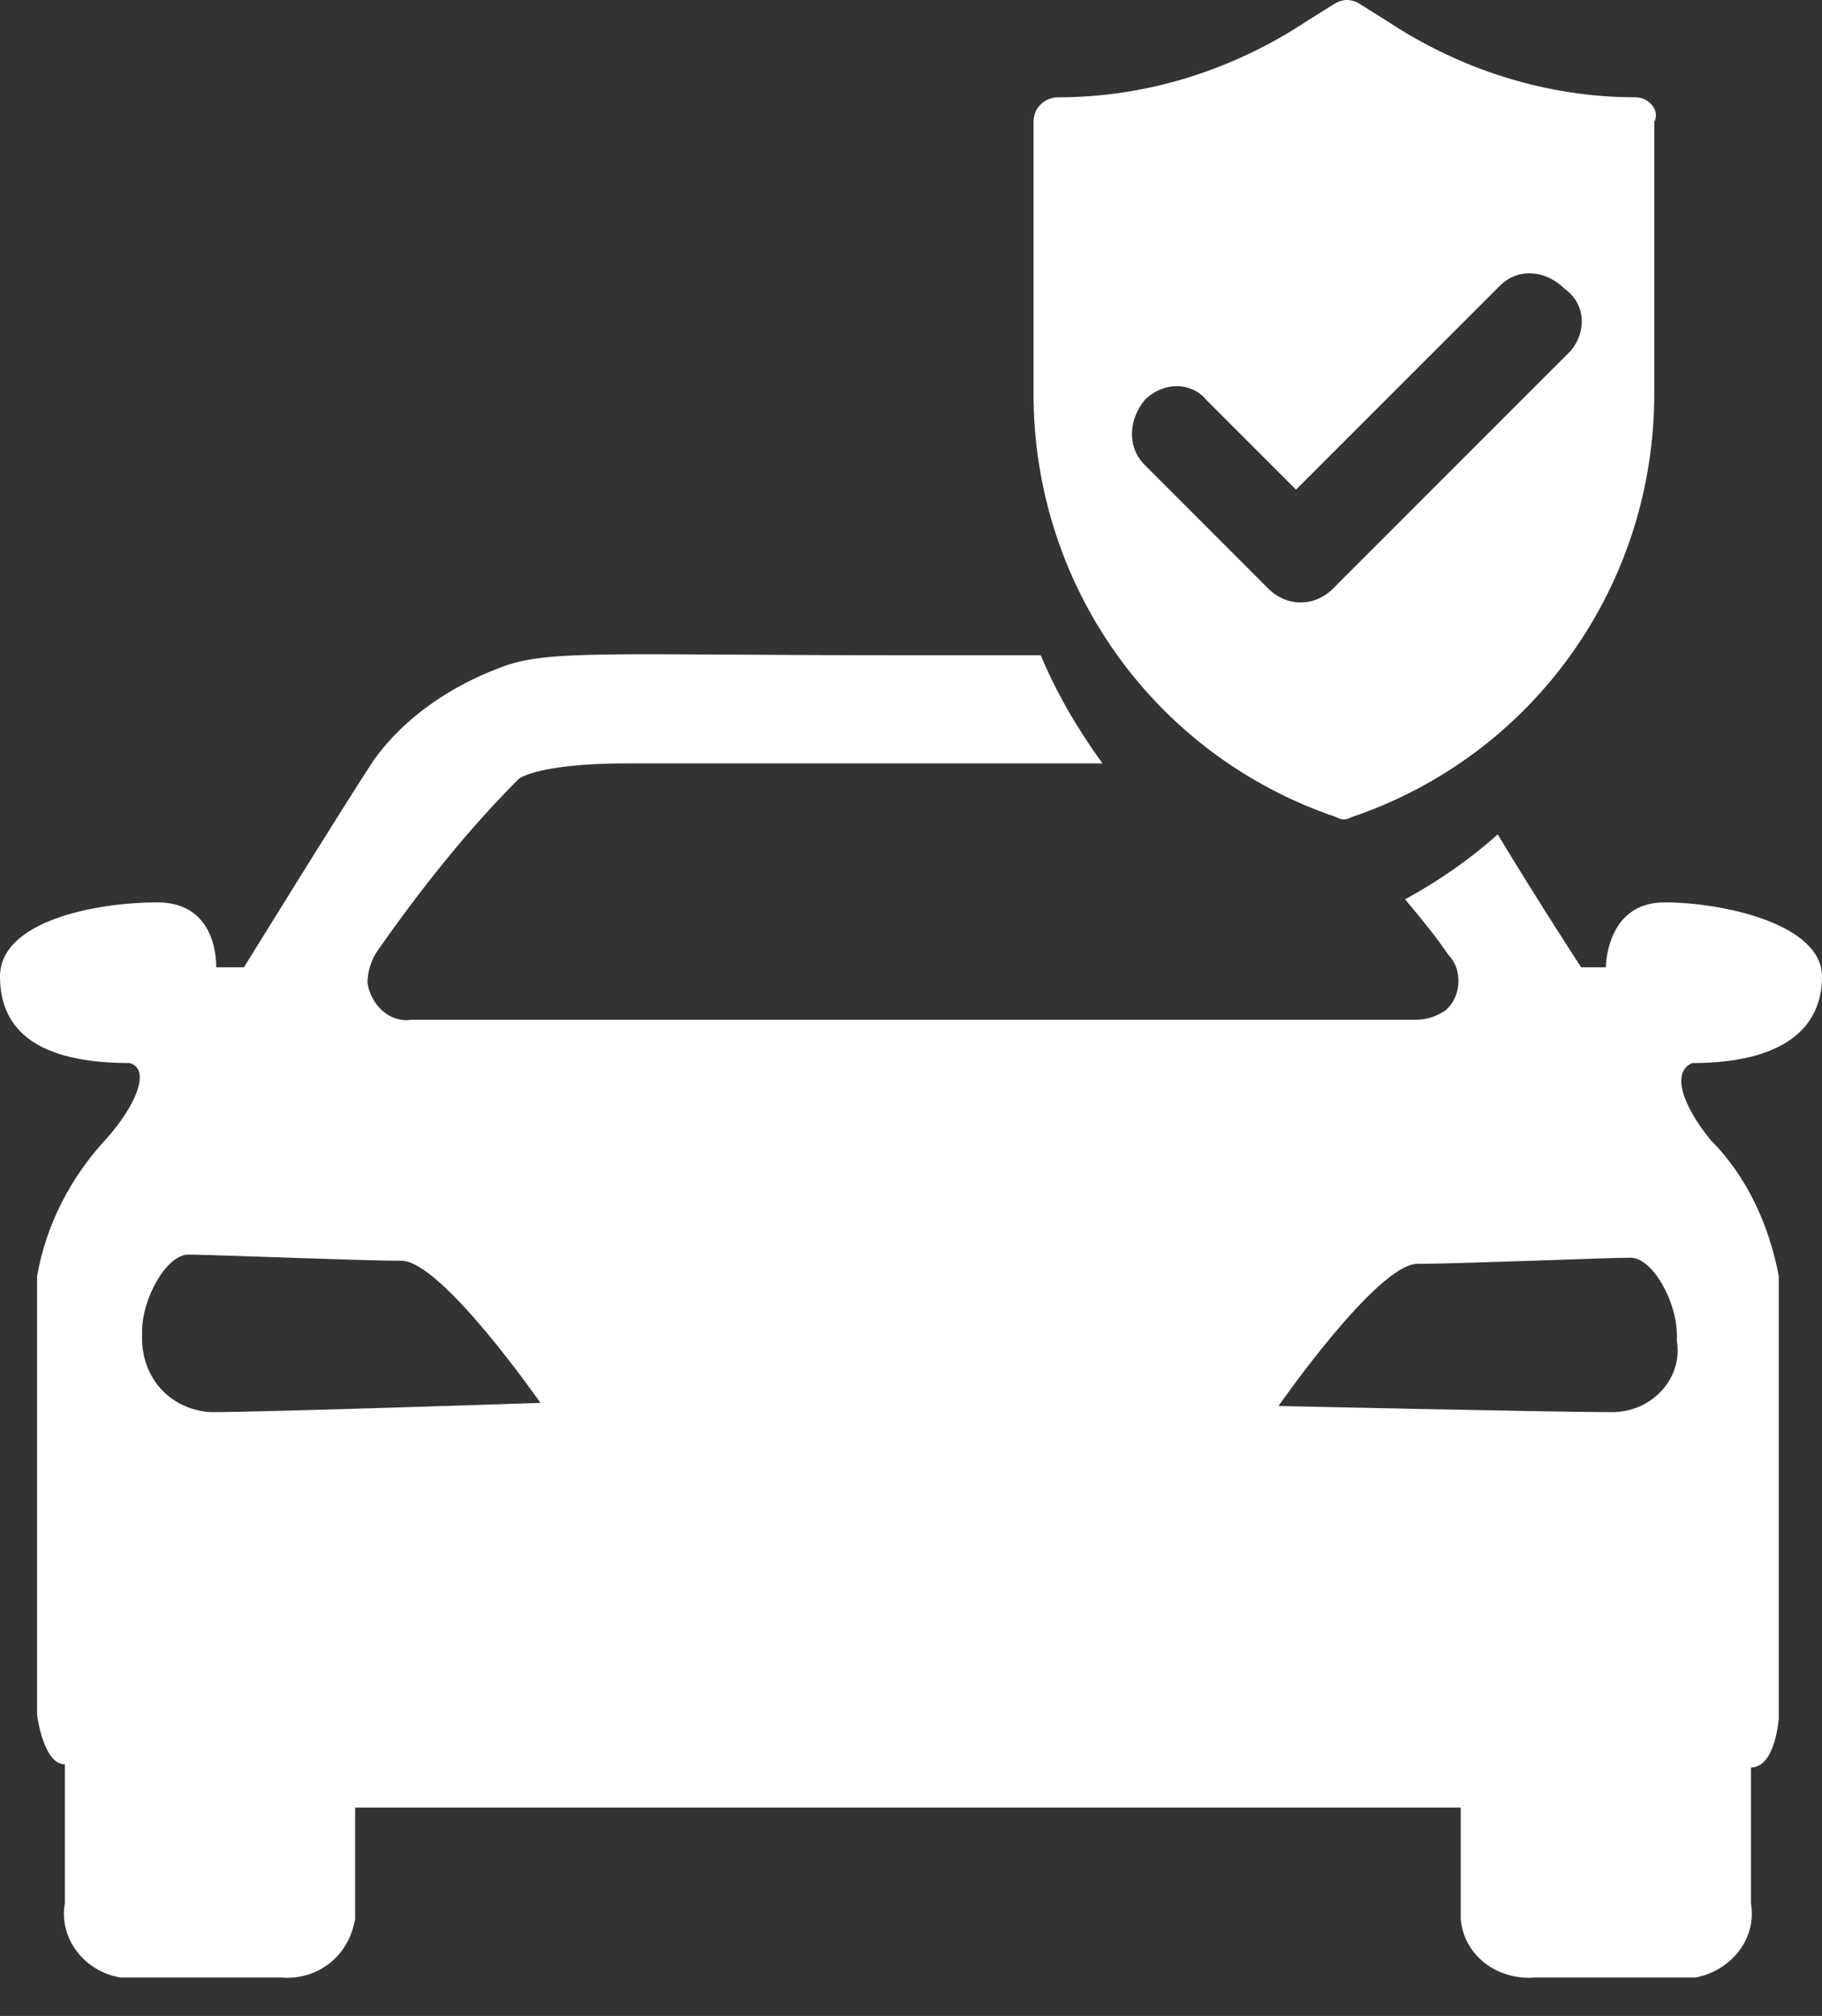
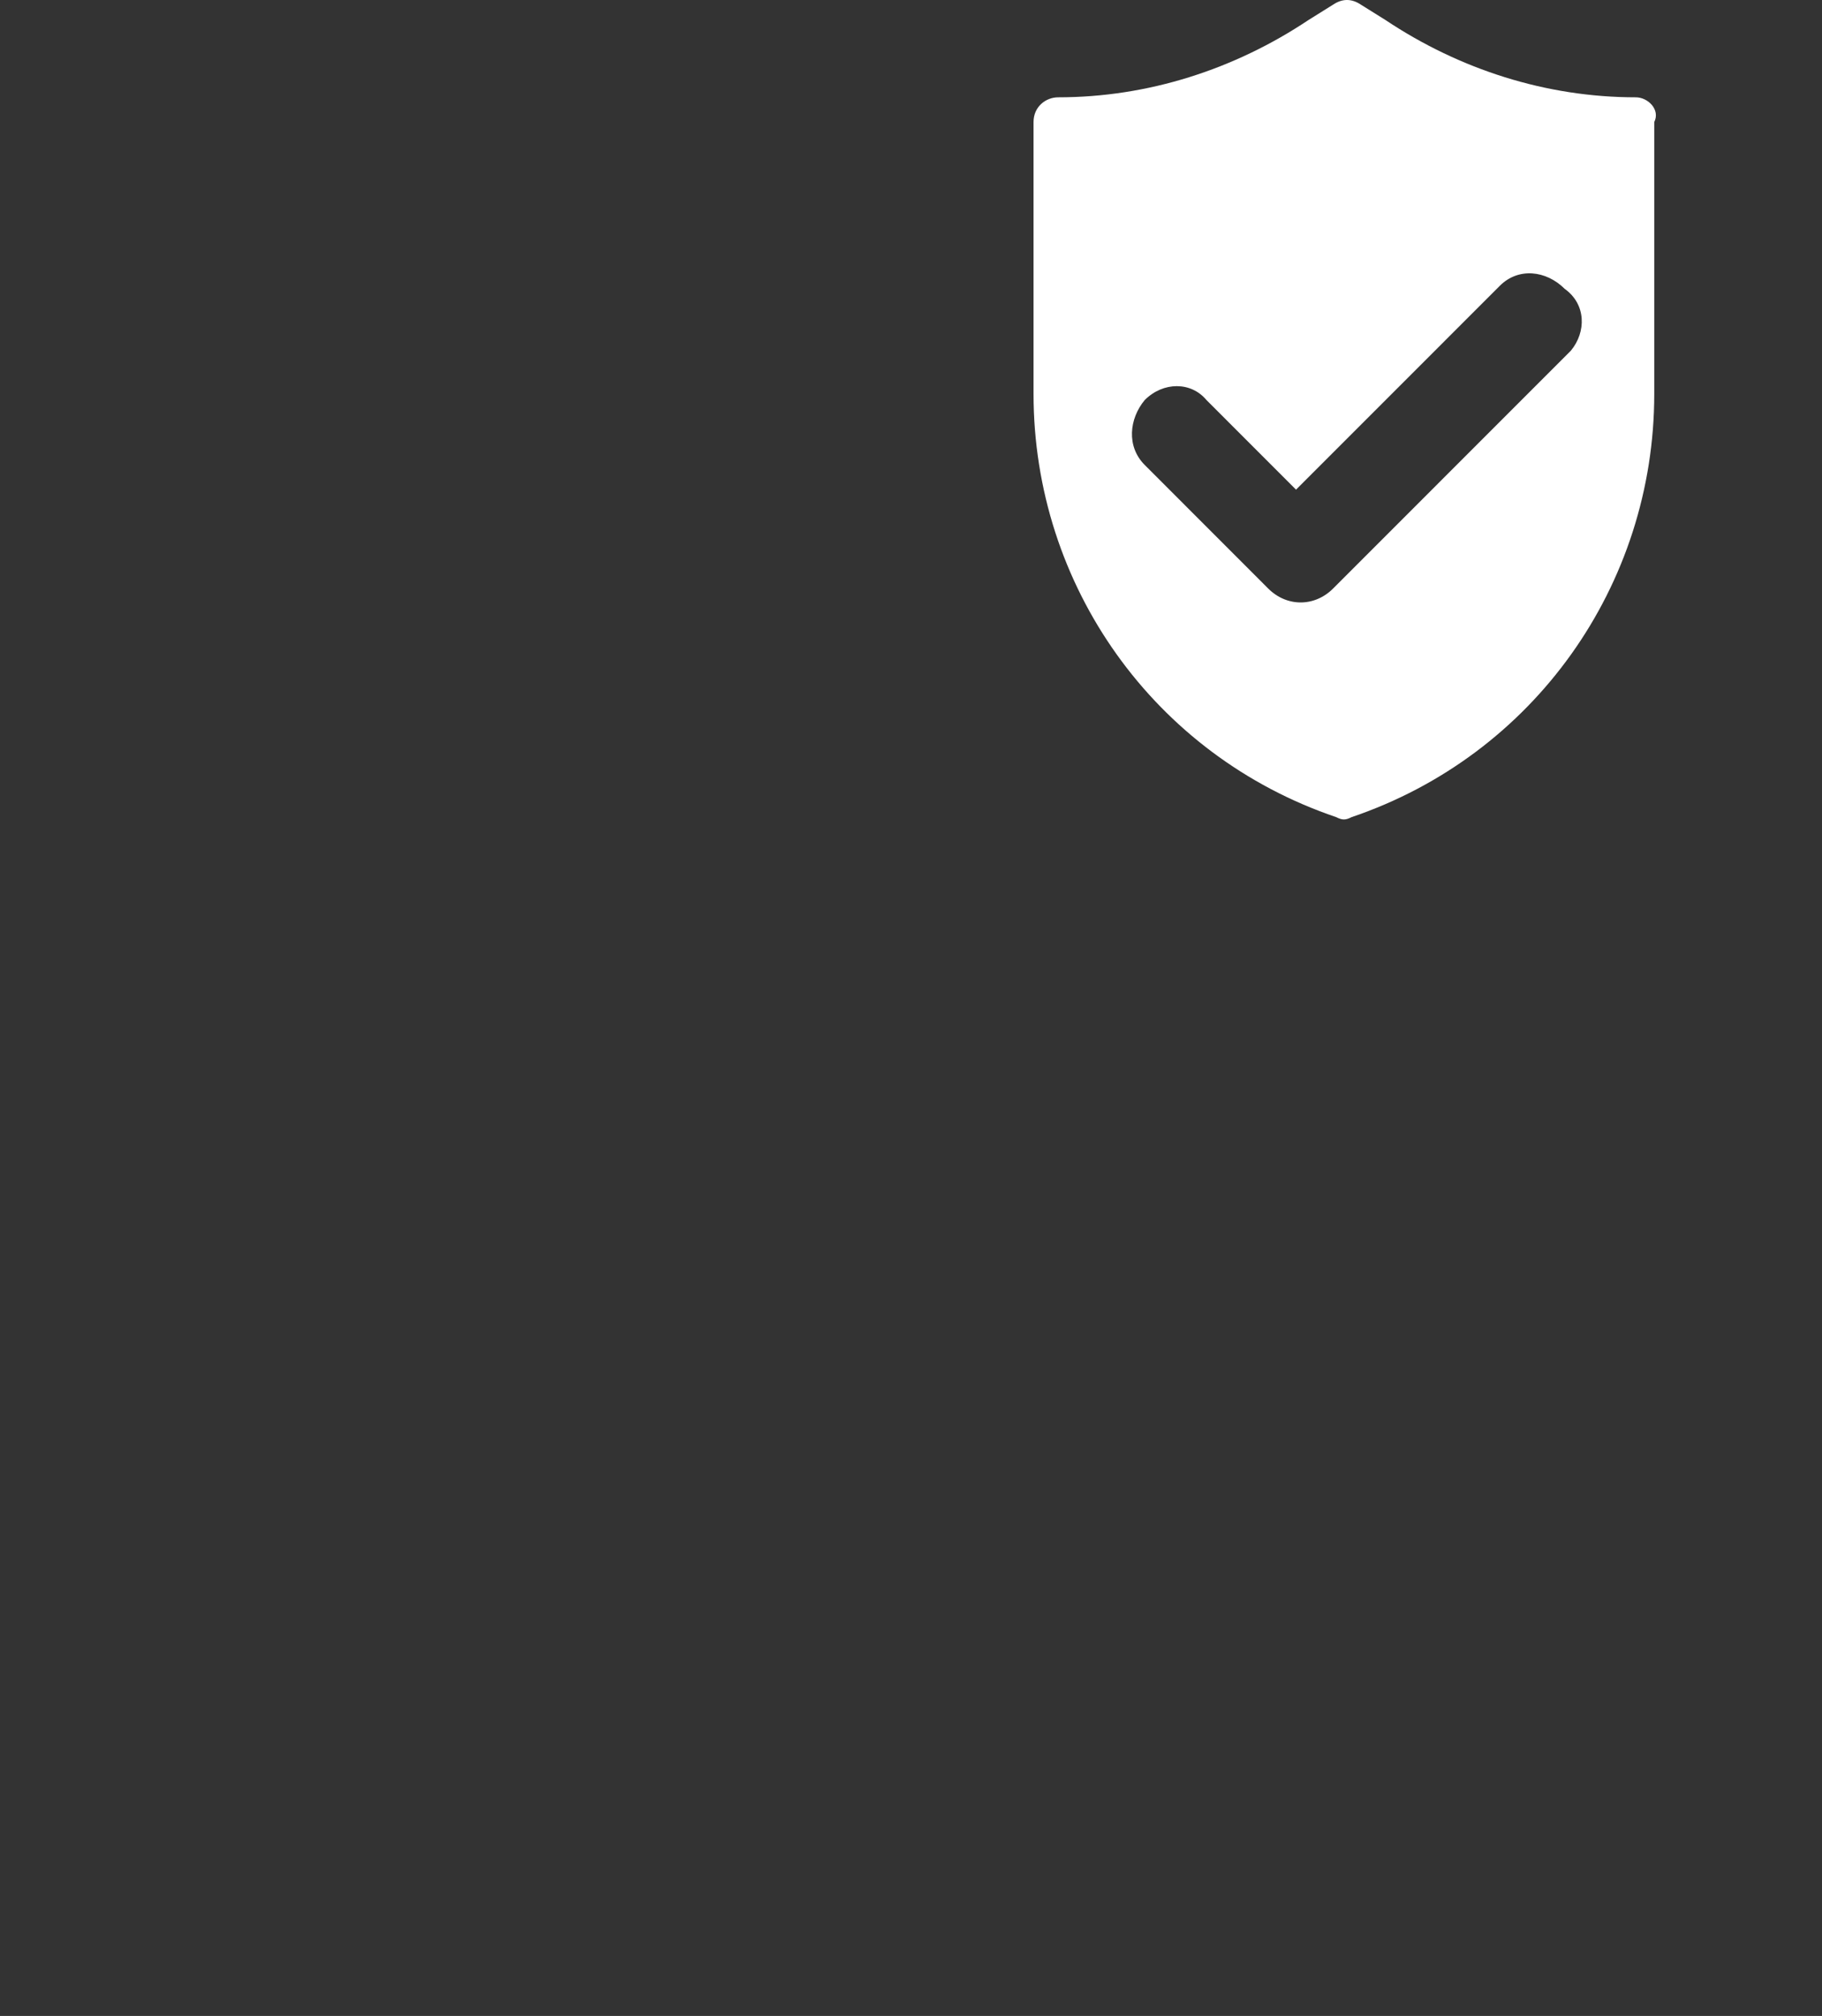
<svg xmlns="http://www.w3.org/2000/svg" width="47" height="52" viewBox="0 0 47 52" fill="none">
  <rect x="0" y="0" width="47" height="52" fill="#333333" stroke="none" />
-   <path d="M43.654 27.42C45.964 27.42 47 26.544 47 25.189C47 23.834 44.451 23.276 42.937 23.276C41.424 23.276 41.424 24.95 41.424 24.95H40.786C40.786 24.95 39.592 23.117 38.636 21.523C37.919 22.161 37.122 22.719 36.246 23.197C36.644 23.675 37.042 24.153 37.361 24.631C37.759 25.03 37.68 25.747 37.281 26.066C37.042 26.225 36.803 26.305 36.485 26.305H10.595C10.037 26.384 9.559 25.906 9.48 25.348C9.48 25.109 9.559 24.791 9.719 24.552C10.834 22.958 12.029 21.444 13.383 20.089C13.383 20.089 13.861 19.691 16.171 19.691H28.439C27.802 18.814 27.244 17.858 26.846 16.901C25.97 16.901 24.934 16.901 23.819 16.901H23.181C15.773 16.901 14.1 16.742 12.905 17.22C11.63 17.698 10.436 18.495 9.639 19.611C9.002 20.567 6.293 24.95 6.293 24.95H5.576C5.576 24.95 5.656 23.276 4.063 23.276C2.469 23.276 0 23.755 0 25.189C0 26.623 1.036 27.42 3.346 27.42C3.903 27.58 3.505 28.536 2.708 29.412C1.832 30.369 1.195 31.564 0.956 32.919V44.234C0.956 44.234 1.115 45.509 1.673 45.509V49.095C1.514 49.972 2.151 50.848 3.107 51.008C3.186 51.008 3.266 51.008 3.425 51.008H7.249C8.205 51.087 9.002 50.45 9.161 49.494V46.625H37.68V49.494C37.759 50.45 38.636 51.087 39.592 51.008H43.415C43.495 51.008 43.575 51.008 43.734 51.008C44.61 50.848 45.327 50.051 45.168 49.095V45.589C45.805 45.589 45.885 44.314 45.885 44.314V32.919C45.646 31.644 45.088 30.369 44.132 29.412C43.415 28.536 43.097 27.659 43.654 27.42ZM5.417 36.425C4.381 36.345 3.664 35.548 3.664 34.512C3.664 34.433 3.664 34.433 3.664 34.353C3.664 33.477 4.302 32.361 4.859 32.361C5.417 32.361 9.32 32.52 10.356 32.52C11.392 32.52 13.941 36.186 13.941 36.186C13.941 36.186 6.851 36.425 5.417 36.425ZM41.583 36.425C40.149 36.425 32.98 36.266 32.98 36.266C32.98 36.266 35.529 32.6 36.564 32.6C37.6 32.6 41.503 32.441 42.061 32.441C42.619 32.441 43.256 33.556 43.256 34.433C43.256 34.512 43.256 34.512 43.256 34.592C43.415 35.548 42.619 36.425 41.583 36.425Z" fill="white" />
  <path d="M42.195 2.51C39.885 2.51 37.654 1.793 35.742 0.518L35.105 0.12C34.866 -0.04 34.627 -0.04 34.388 0.12L33.751 0.518C31.839 1.793 29.608 2.51 27.298 2.51C26.98 2.51 26.661 2.749 26.661 3.148V10.16C26.661 15.101 29.768 19.484 34.468 21.077C34.627 21.157 34.707 21.157 34.866 21.077C39.566 19.484 42.673 15.101 42.673 10.16V3.148C42.832 2.829 42.513 2.51 42.195 2.51ZM40.522 9.045L34.388 15.181C33.91 15.659 33.193 15.659 32.715 15.181L29.529 11.993C29.051 11.515 29.13 10.798 29.529 10.319C30.007 9.841 30.724 9.841 31.122 10.319L33.432 12.63L38.69 7.371C39.168 6.893 39.885 6.973 40.363 7.451C40.92 7.849 40.92 8.566 40.522 9.045Z" fill="white" />
</svg>